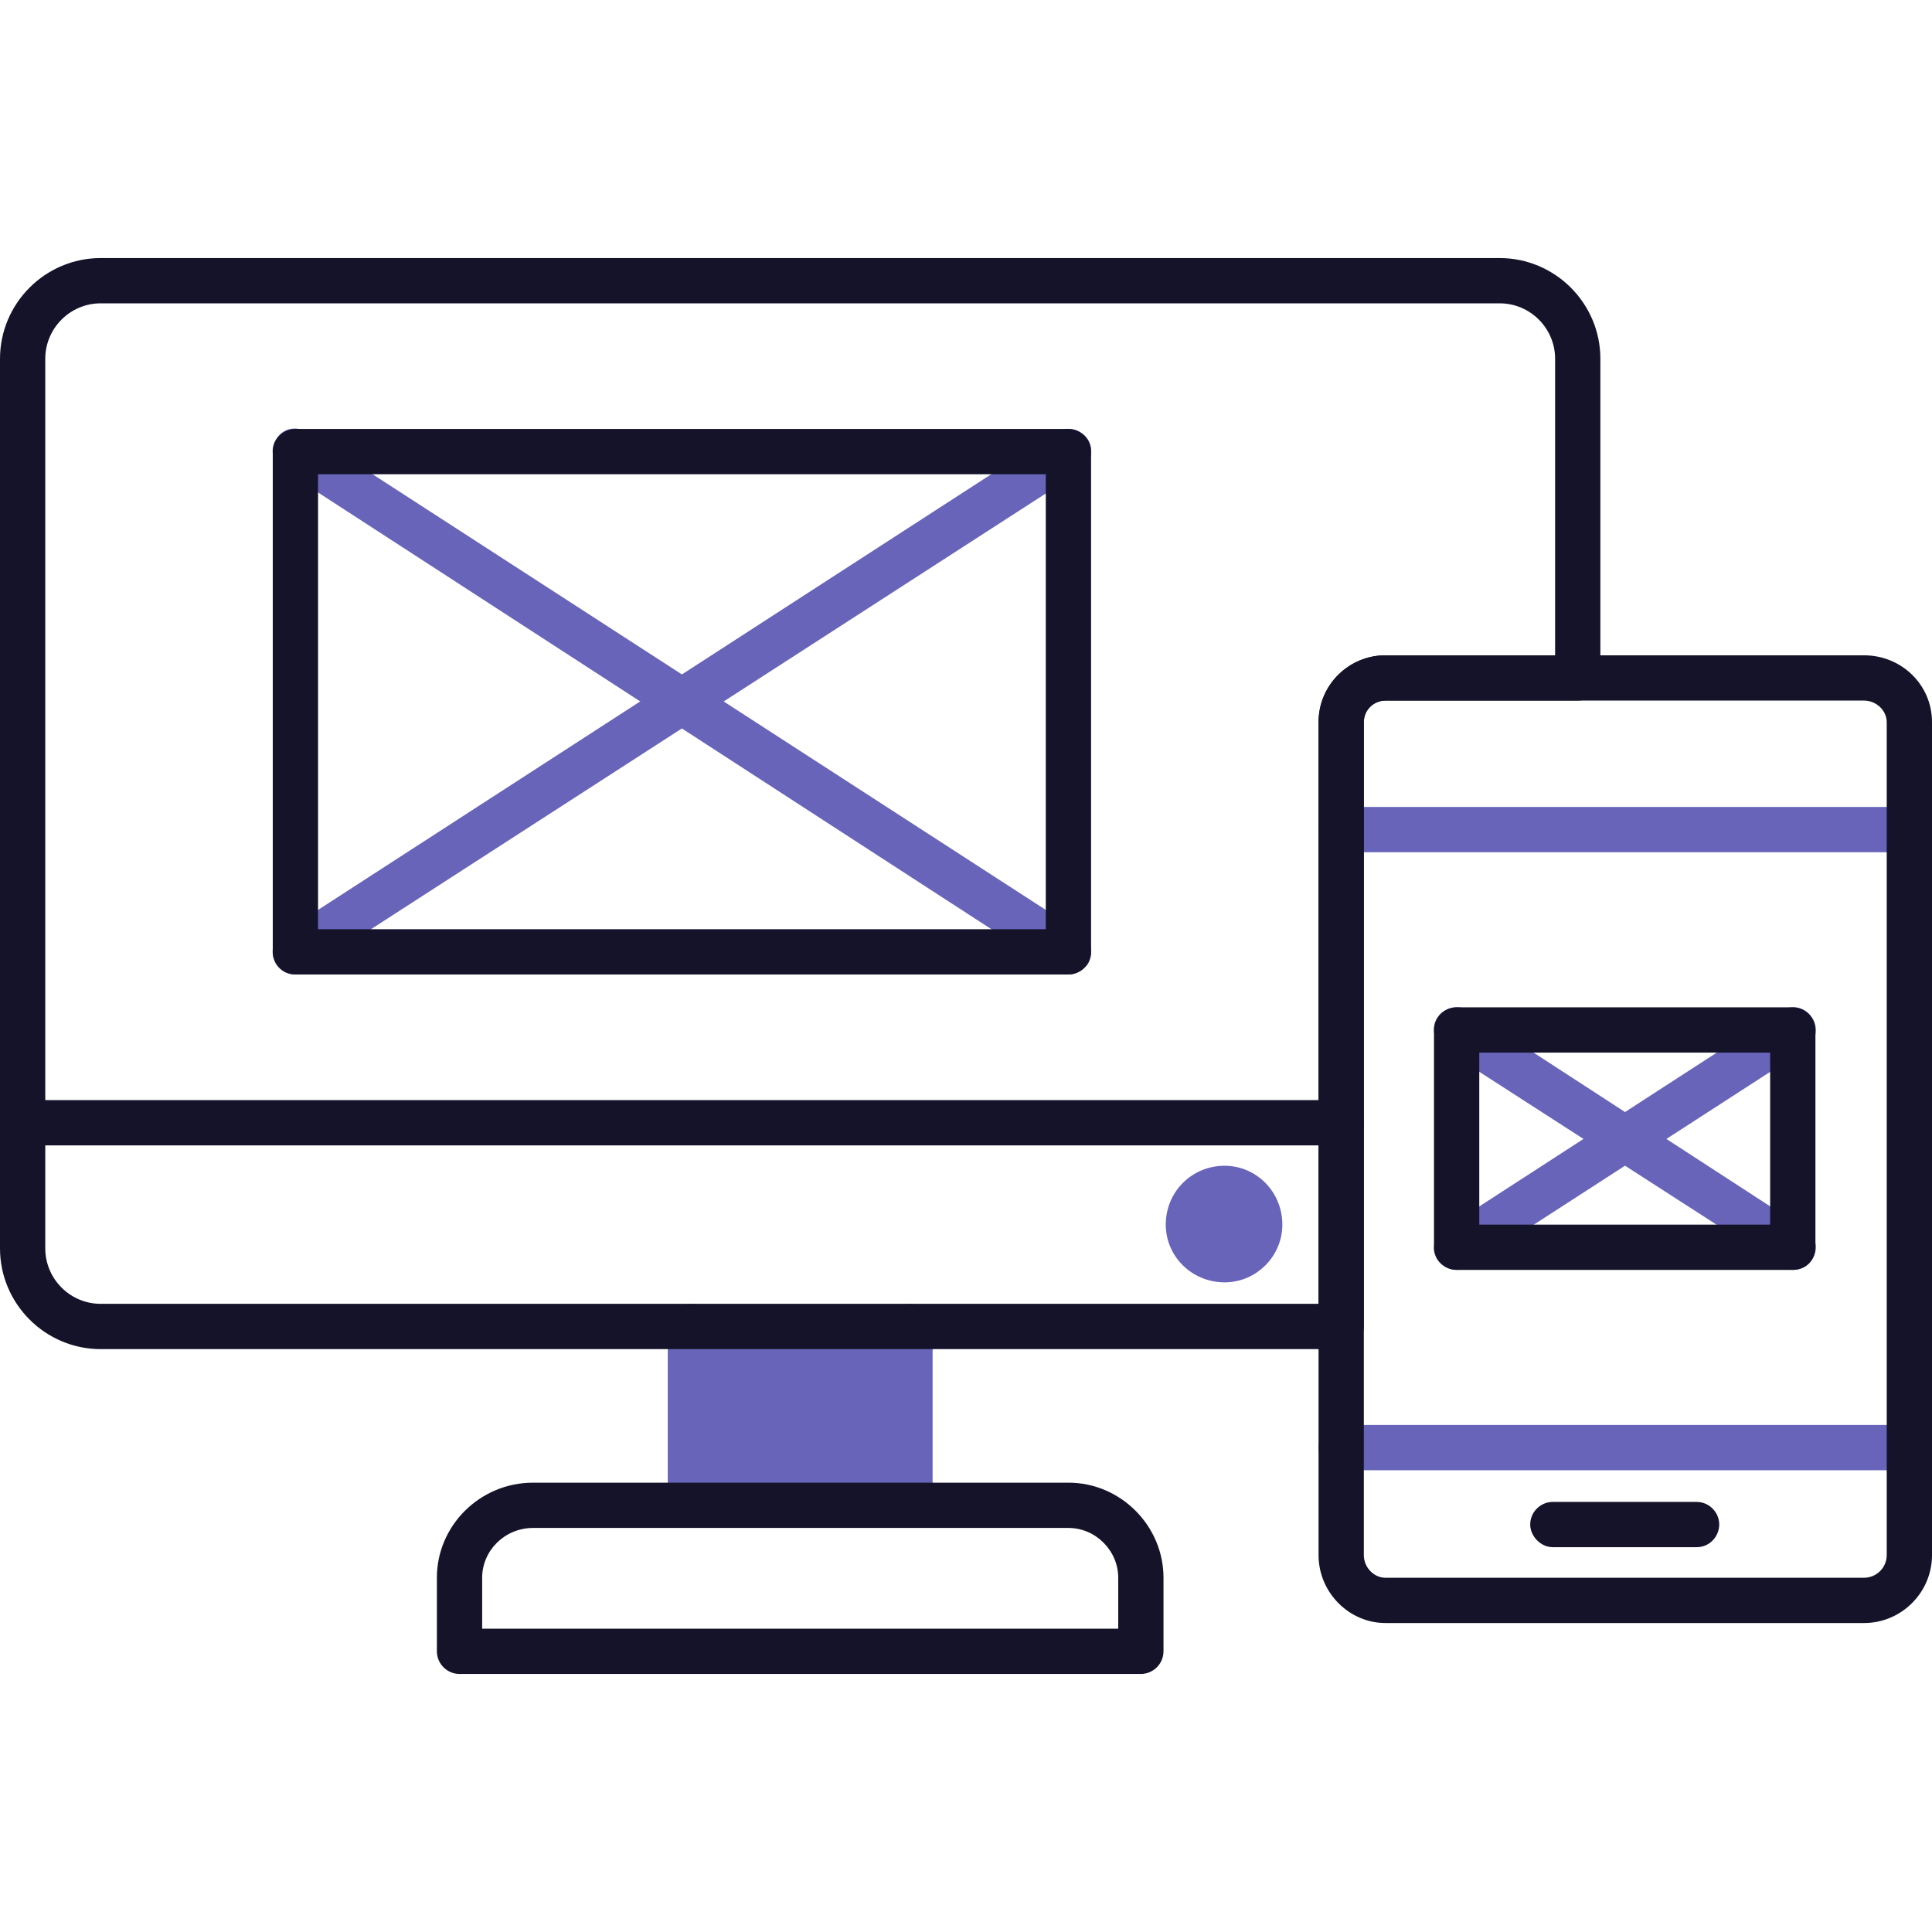
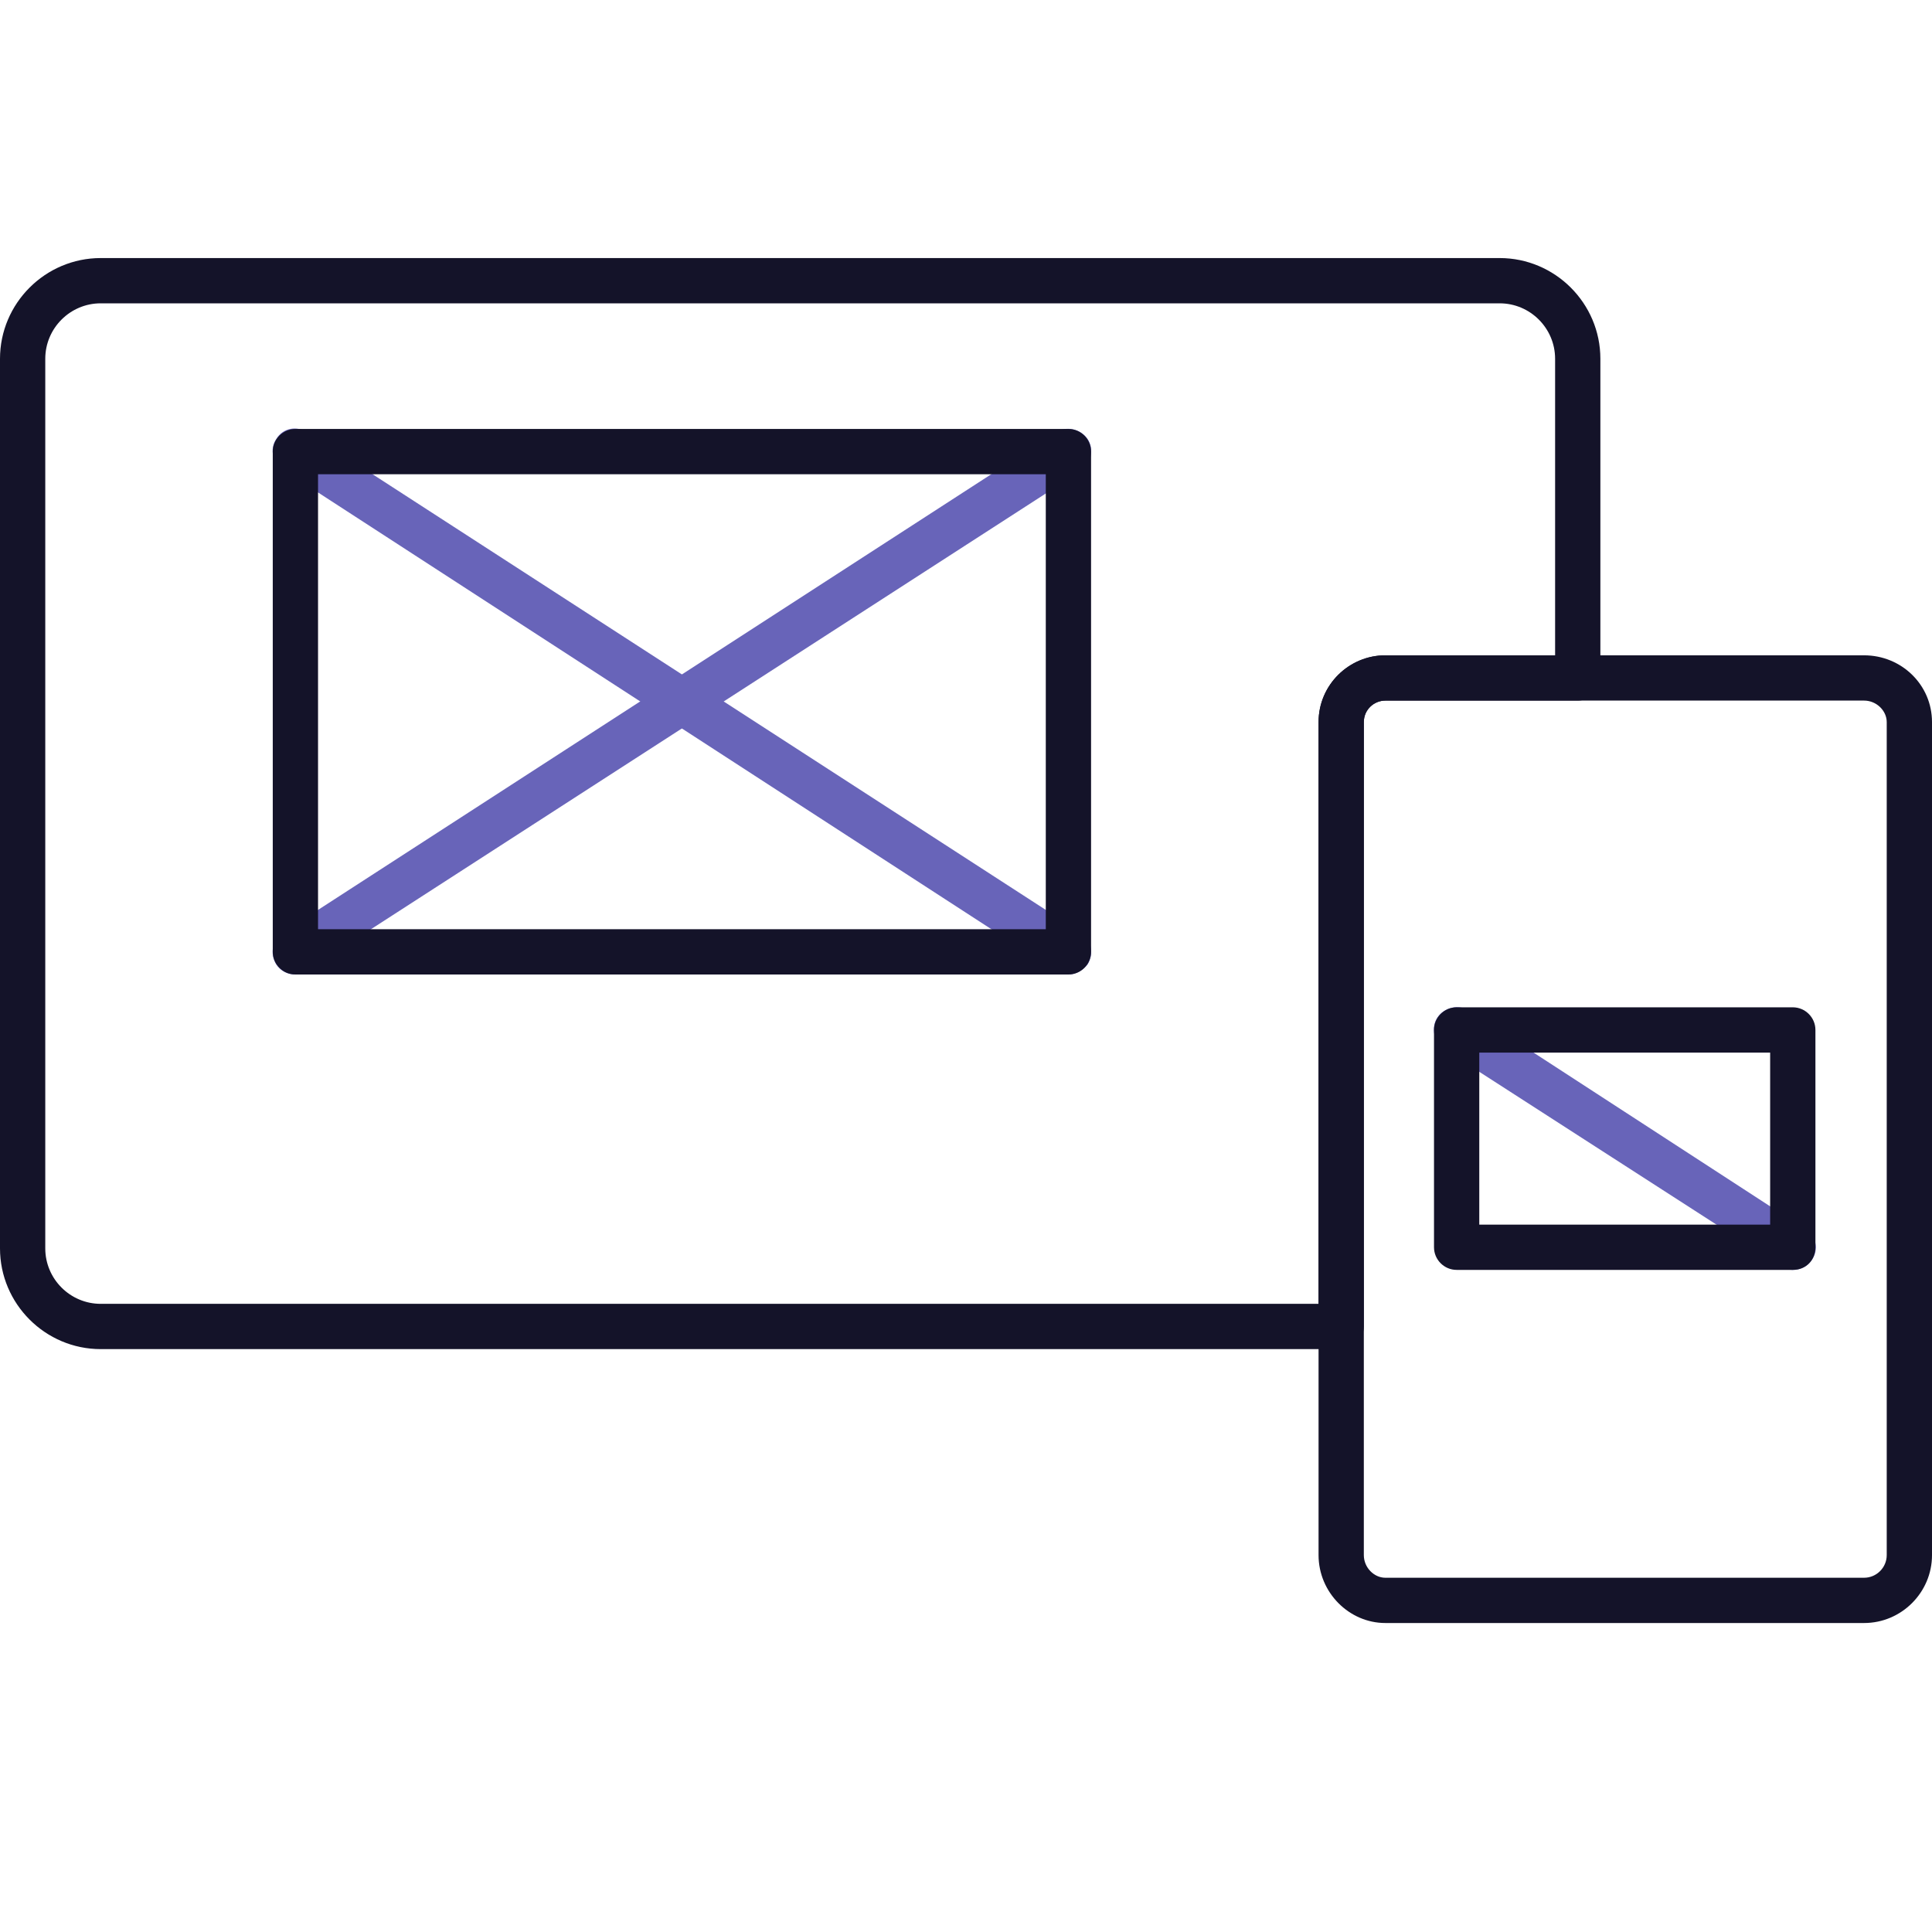
<svg xmlns="http://www.w3.org/2000/svg" version="1.1" width="512" height="512" x="0" y="0" viewBox="0 0 1707 1707" style="enable-background:new 0 0 512 512" xml:space="preserve" fill-rule="evenodd" class="">
  <g>
    <g fill="#fb47b2">
      <path d="M261 861c-7 0-13-3-17-9-6-10-3-22 6-28l683-442c9-6 22-3 28 6s3 22-6 28L272 857c-4 3-7 4-11 4z" fill="#6864b9" opacity="1" data-original="#fb47b2" />
      <path d="M944 861c-4 0-7-1-11-3L250 415c-9-6-12-18-6-27 6-10 18-12 28-6l683 442c9 6 12 18 6 28-4 5-10 9-17 9zM1584 1122c-3 0-7-1-10-3l-298-192c-9-6-12-19-6-28s19-12 28-6l297 193c10 6 12 18 6 27-4 6-10 9-17 9z" fill="#6864b9" opacity="1" data-original="#fb47b2" />
-       <path d="M1287 1122c-6 0-13-3-17-9-6-9-3-21 6-27l298-193c9-6 21-3 27 6s4 22-6 28l-297 192c-3 2-7 3-11 3zM804 1349c-11 0-20-9-20-20H630c0 11-9 20-20 20s-20-9-20-20v-157c0-11 9-20 20-20 9 0 131 13 174 24v-4c0-11 9-20 20-20s20 9 20 20v157c0 11-9 20-20 20zM1687 1299h-502c-11 0-20-9-20-20s9-20 20-20h502c11 0 20 9 20 20s-9 20-20 20zM1687 753h-502c-11 0-20-9-20-20s9-20 20-20h502c11 0 20 9 20 20s-9 20-20 20z" fill="#6864b9" opacity="1" data-original="#fb47b2" />
    </g>
    <path fill="#141329" d="M1584 1122h-297c-11 0-20-9-20-20V910c0-11 9-20 20-20h297c11 0 20 9 20 20v192c0 11-8 20-20 20zm-277-40h257V930h-257zM944 861H261c-11 0-20-9-20-20V399c0-11 9-20 20-20h683c11 0 20 9 20 20v442c0 11-9 20-20 20zm-663-40h643V419H281z" opacity="1" data-original="#541e98" class="" />
-     <path fill="#6864b9" d="M1082 1133c-29 0-52-23-52-51 0-29 23-52 52-52 28 0 51 23 51 52 0 28-23 51-51 51z" opacity="1" data-original="#fb47b2" />
    <path fill="#141329" d="M1185 1192H89c-49 0-89-40-89-89V317c0-49 40-89 89-89h1236c49 0 89 40 89 89v282c0 11-9 20-20 20h-170c-10 0-19 8-19 19v534c0 11-9 20-20 20zM89 268c-27 0-49 22-49 49v786c0 27 22 49 49 49h1076V638c0-33 27-59 59-59h150V317c0-27-22-49-49-49z" opacity="1" data-original="#541e98" class="" />
-     <path fill="#141329" d="M1185 1012H20c-11 0-20-10-20-20 0-11 9-20 20-20h1165c11 0 20 9 20 20 0 10-9 20-20 20zM1008 1479H406c-11 0-20-9-20-20v-65c0-46 38-84 85-84h473c46 0 84 38 84 84v65c0 11-9 20-20 20zm-582-40h562v-45c0-24-20-44-44-44H471c-25 0-45 20-45 44z" opacity="1" data-original="#541e98" class="" />
    <path fill="#141329" d="M1647 1434h-423c-32 0-59-27-59-60V638c0-33 27-59 59-59h423c33 0 60 26 60 59v736c0 33-27 60-60 60zm-423-815c-10 0-19 8-19 19v736c0 11 9 20 19 20h423c11 0 20-9 20-20V638c0-10-9-19-20-19z" opacity="1" data-original="#541e98" class="" />
-     <path fill="#141329" d="M1499 1367h-127c-11 0-20-10-20-20 0-11 9-20 20-20h127c11 0 20 9 20 20 0 10-8 20-20 20z" opacity="1" data-original="#541e98" class="" />
  </g>
</svg>